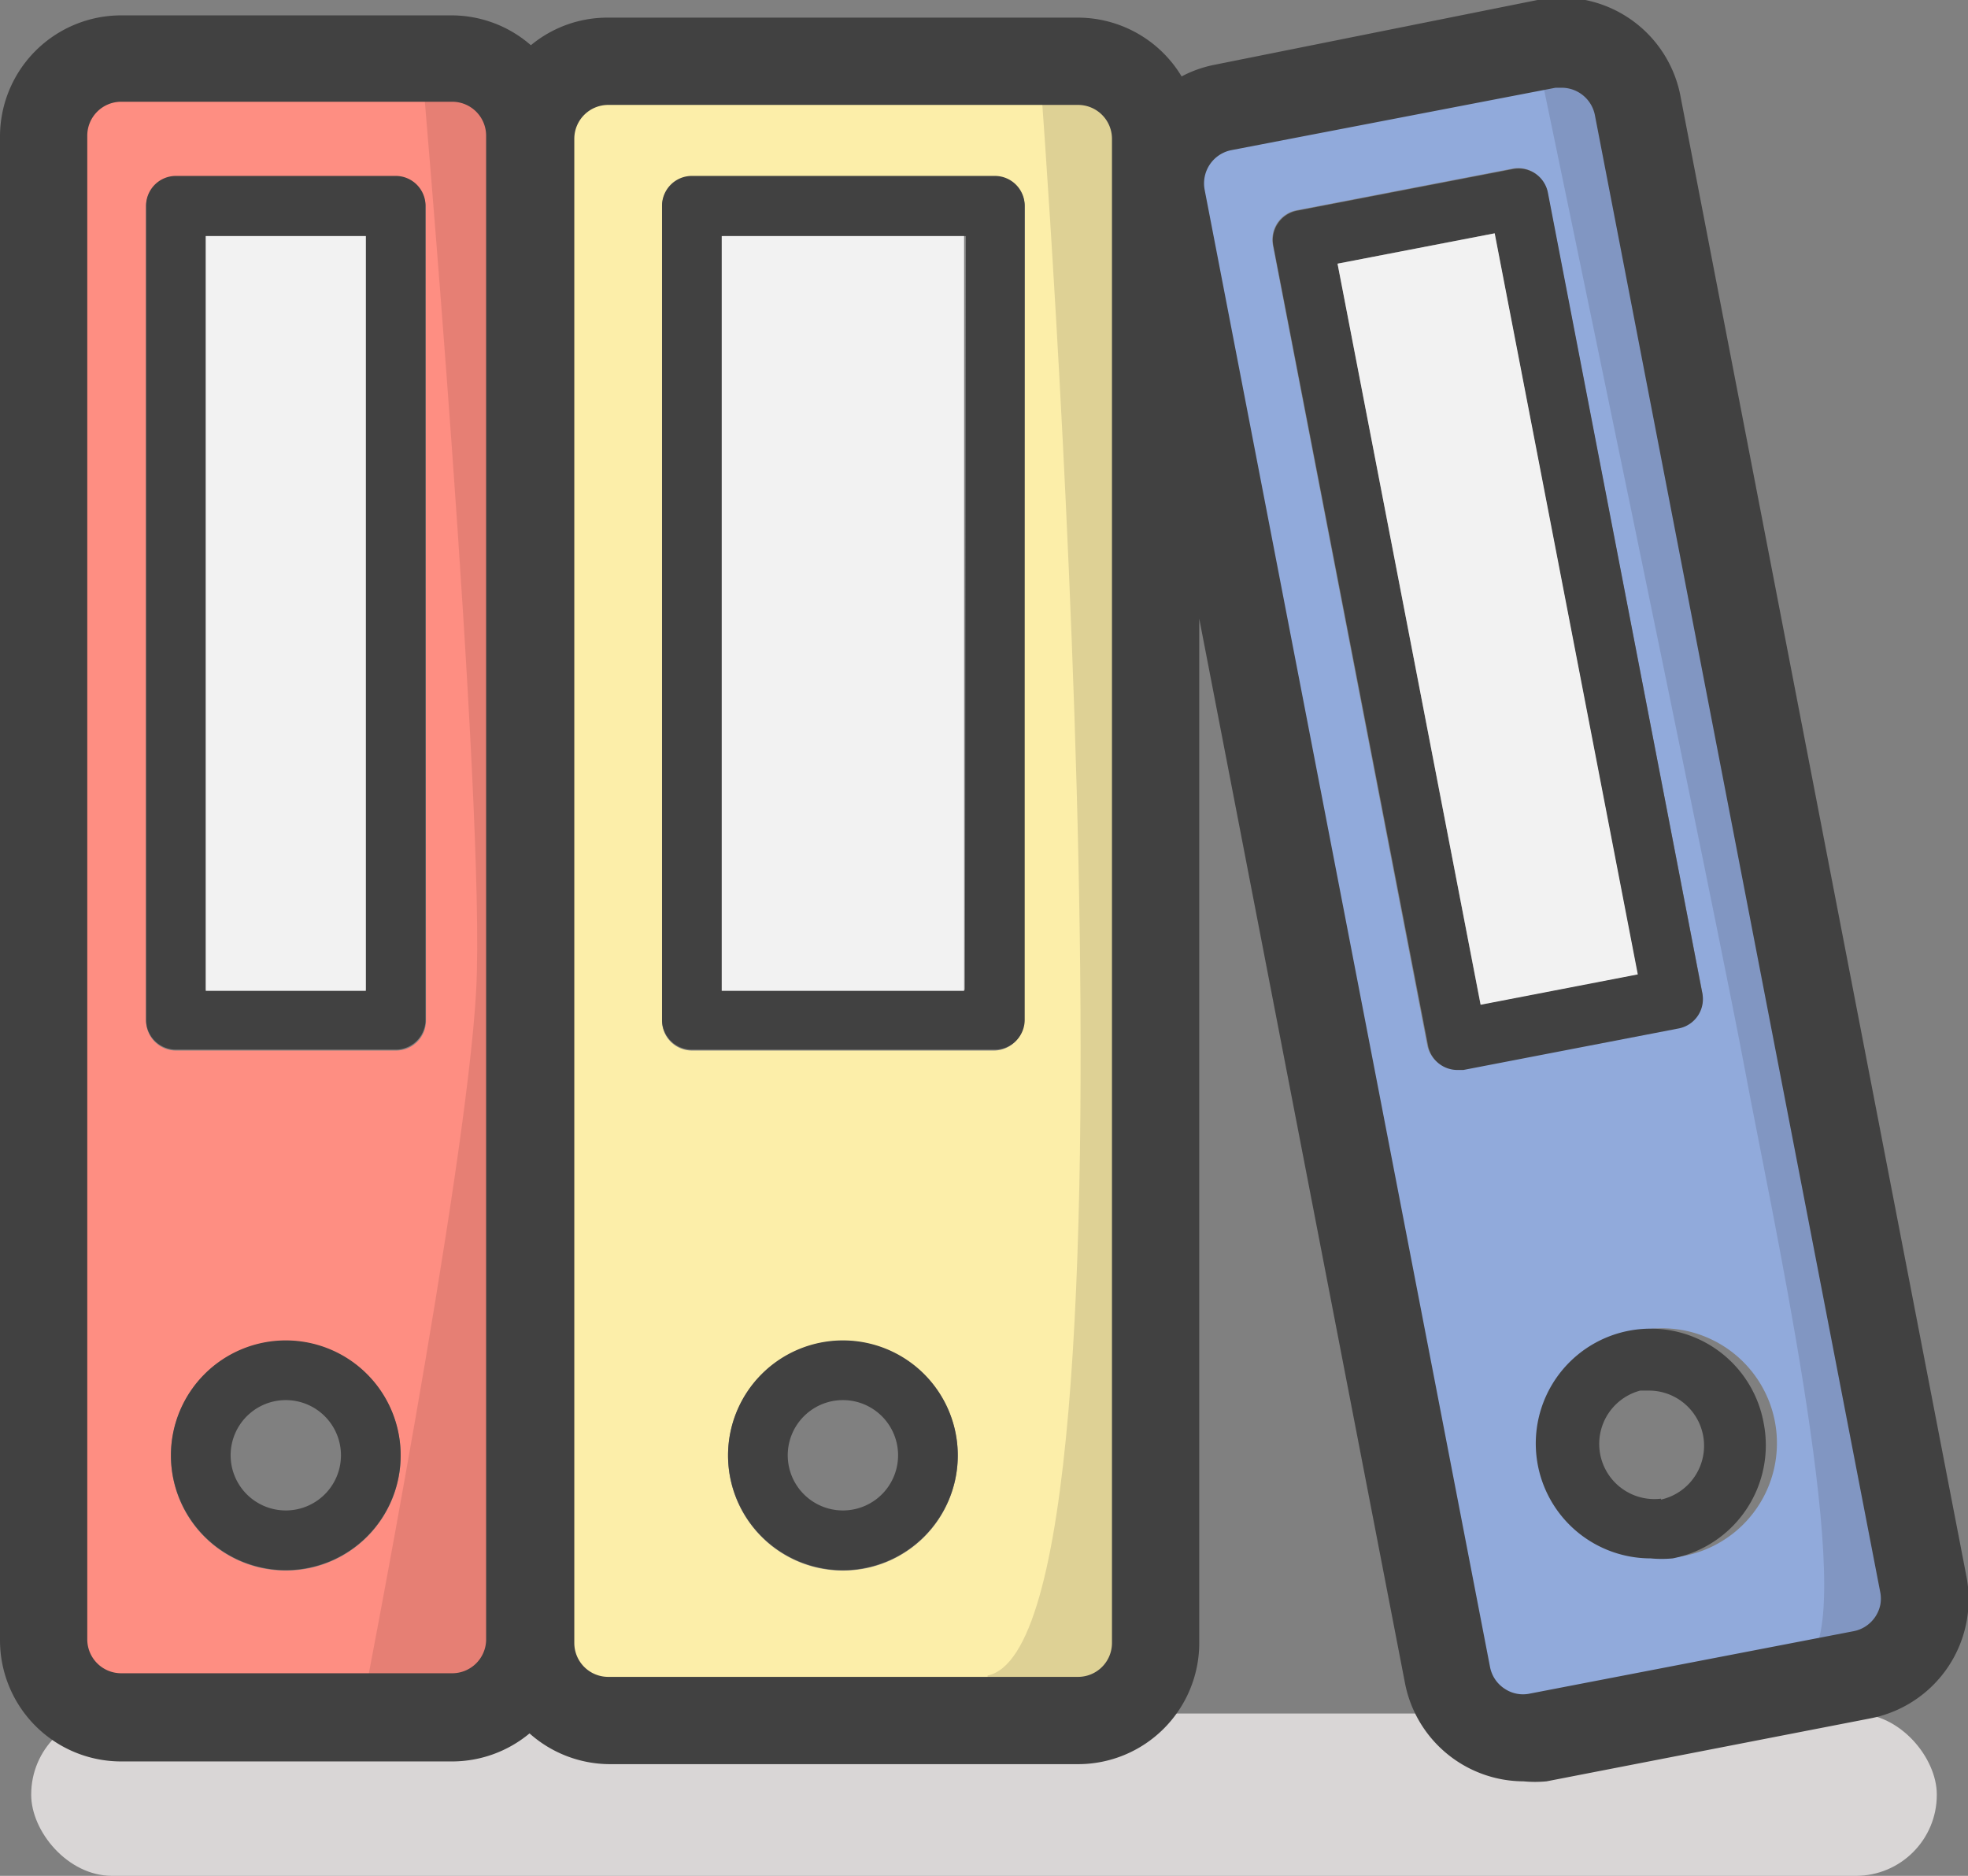
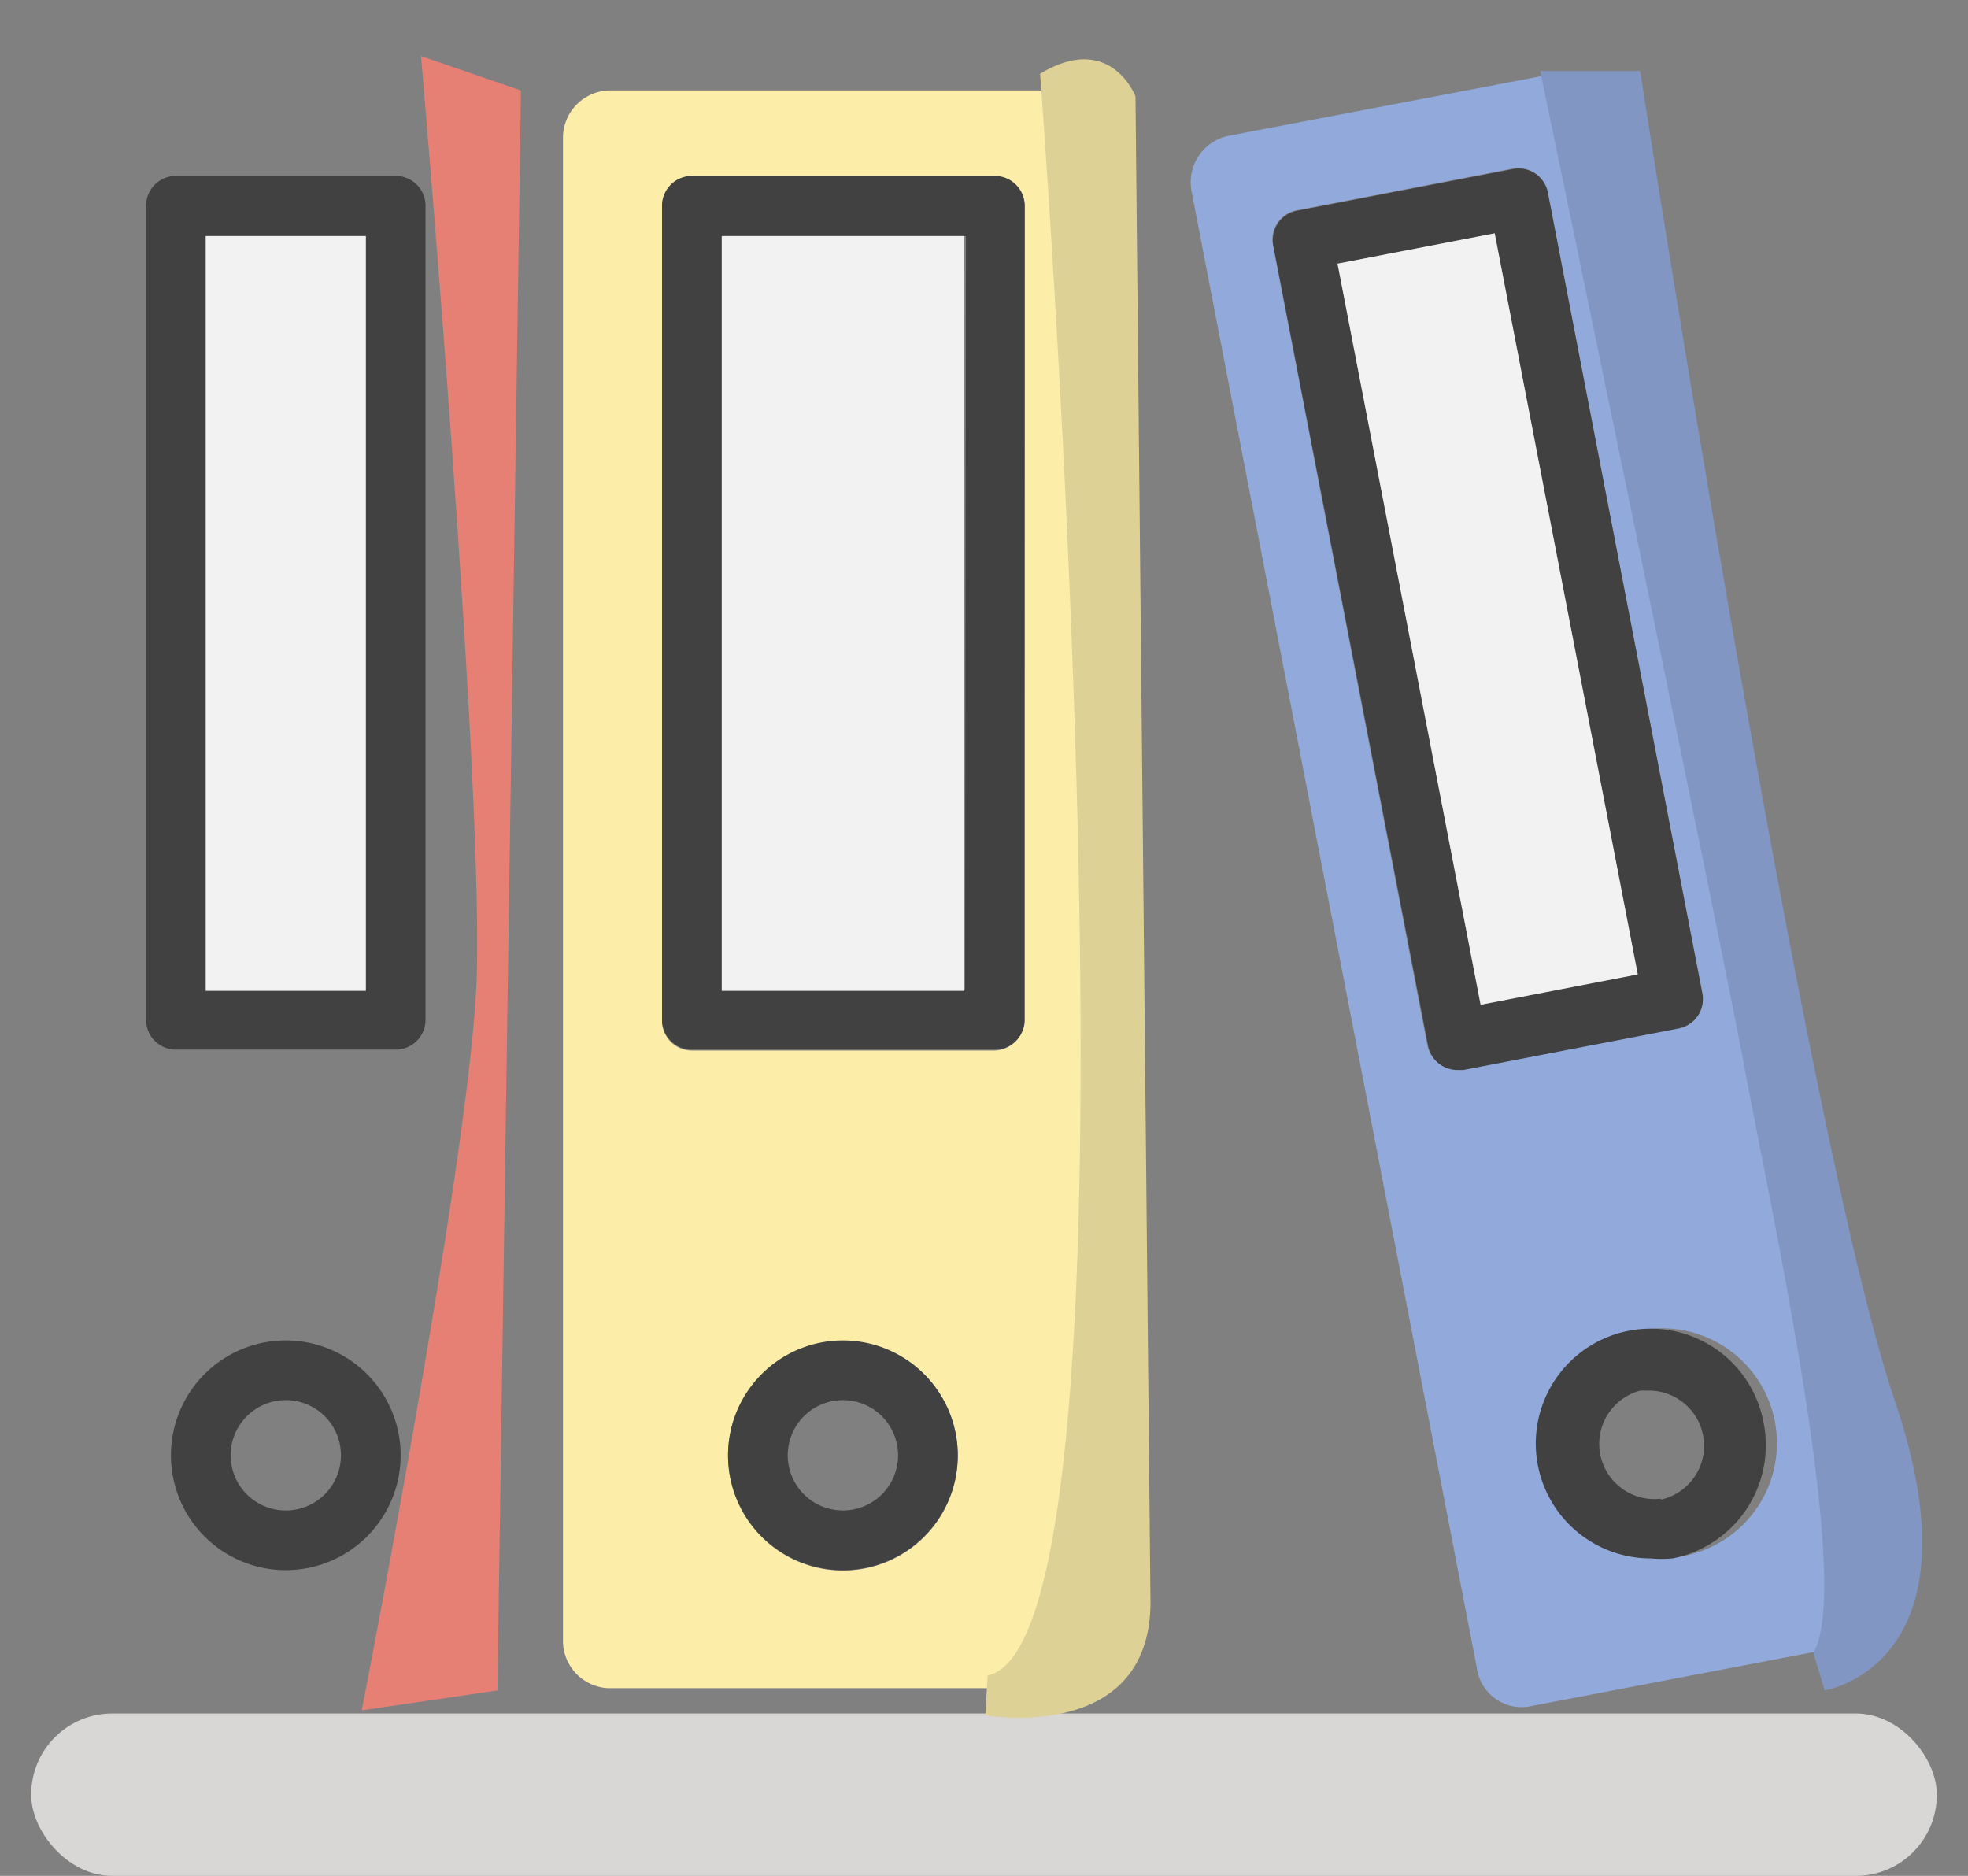
<svg xmlns="http://www.w3.org/2000/svg" viewBox="0 0 43.52 41.48">
  <rect x="0" y="0" width="43.52" height="41.48" fill="#808080" stroke="none" />
  <defs>
    <style>.cls-1{fill:#d9d6d6;}.cls-2{fill:none;}.cls-3{fill:#91aadb;}.cls-4{fill:#fceea9;}.cls-5{fill:#fe8e82;}.cls-6{fill:#414141;}.cls-7{fill:#f2f2f2;}.cls-8{fill:#ded195;}.cls-9{fill:#e67f74;}.cls-10{fill:#8196c2;}</style>
  </defs>
  <title>all</title>
  <g id="レイヤー_2" data-name="レイヤー 2">
    <g id="Coloured">
      <rect class="cls-1" x="0.69" y="37.89" width="42.14" height="3.59" rx="1.79" ry="1.79" />
-       <circle class="cls-2" cx="6.32" cy="32.18" r="1.22" />
-       <circle class="cls-2" cx="18.64" cy="32.18" r="1.22" />
      <path class="cls-2" d="M36.54,30.73l-.23,0a1.21,1.21,0,1,0,.23,0Z" />
      <path class="cls-3" d="M41.88,35.13,35.57,2.48a1,1,0,0,0-1-.85l-.2,0L27.18,3a1.05,1.05,0,0,0-.83,1.23l6.31,32.66a1,1,0,0,0,1.23.83L41,36.36A1.05,1.05,0,0,0,41.88,35.13ZM32.34,23.64h-.13a.66.66,0,0,1-.65-.54L28.15,5.43a.66.66,0,0,1,.52-.78l4.77-.92a.66.66,0,0,1,.78.52l3.42,17.68a.66.66,0,0,1-.52.78ZM37,34.44a2.61,2.61,0,0,1-.49,0,2.54,2.54,0,1,1,.49,0Z" />
      <path class="cls-4" d="M23.84,2H13.45a1.05,1.05,0,0,0-1,1V36.33a1.05,1.05,0,0,0,1,1H23.84a1.05,1.05,0,0,0,1-1V3.07A1.05,1.05,0,0,0,23.84,2ZM18.64,34.73a2.54,2.54,0,1,1,2.54-2.54A2.54,2.54,0,0,1,18.64,34.73Zm4-12.16a.66.66,0,0,1-.66.66H15.3a.66.66,0,0,1-.66-.66v-18a.66.66,0,0,1,.66-.66H22a.66.66,0,0,1,.66.66Z" />
-       <path class="cls-5" d="M10,2H2.68a1.05,1.05,0,0,0-1,1V36.27a1.05,1.05,0,0,0,1,1H10a1.05,1.05,0,0,0,1-1V3A1.05,1.05,0,0,0,10,2ZM6.32,34.73a2.54,2.54,0,1,1,2.54-2.54A2.54,2.54,0,0,1,6.32,34.73ZM9.42,22.57a.66.66,0,0,1-.66.66H3.89a.66.66,0,0,1-.66-.66v-18a.66.66,0,0,1,.66-.66H8.75a.66.66,0,0,1,.66.66Z" />
      <path class="cls-6" d="M8.75,3.89H3.89a.66.66,0,0,0-.66.66v18a.66.66,0,0,0,.66.66H8.75a.66.66,0,0,0,.66-.66v-18A.66.66,0,0,0,8.75,3.89Zm-.66,18H4.55V5.22H8.09Z" />
      <rect class="cls-7" x="4.55" y="5.22" width="3.54" height="16.69" />
      <path class="cls-6" d="M22,3.89H15.3a.66.66,0,0,0-.66.66v18a.66.66,0,0,0,.66.66H22a.66.66,0,0,0,.66-.66v-18A.66.66,0,0,0,22,3.89Zm-.66,18H16V5.22h5.36Z" />
      <rect class="cls-7" x="15.96" y="5.22" width="5.36" height="16.69" />
      <path class="cls-6" d="M37.64,21.94,34.23,4.26a.66.66,0,0,0-.78-.52l-4.77.92a.66.66,0,0,0-.52.78l3.42,17.68a.66.66,0,0,0,.65.54h.13l4.77-.92A.66.66,0,0,0,37.64,21.94Zm-4.9.27L29.58,5.83l3.47-.67,3.16,16.38Z" />
      <rect class="cls-7" x="31.13" y="5.34" width="3.54" height="16.69" transform="translate(-2 6.49) rotate(-10.93)" />
      <path class="cls-6" d="M6.32,29.64a2.54,2.54,0,1,0,2.54,2.54A2.54,2.54,0,0,0,6.32,29.64Zm0,3.76a1.22,1.22,0,1,1,1.22-1.22A1.22,1.22,0,0,1,6.32,33.4Z" />
      <path class="cls-6" d="M18.64,29.64a2.54,2.54,0,1,0,2.54,2.54A2.54,2.54,0,0,0,18.64,29.64Zm0,3.76a1.22,1.22,0,1,1,1.22-1.22A1.22,1.22,0,0,1,18.64,33.4Z" />
      <path class="cls-6" d="M39,31.46a2.54,2.54,0,1,0-2.5,3,2.61,2.61,0,0,0,.49,0A2.55,2.55,0,0,0,39,31.46Zm-2.27,1.68a1.22,1.22,0,0,1-.46-2.39l.23,0a1.22,1.22,0,0,1,.23,2.41Z" />
      <path class="cls-8" d="M21.79,37.93s3.76.66,3.65-2.65L25.11,2.13S24.56.69,23,1.63c0,0,2.65,34.64-1.16,35.42" />
      <path class="cls-9" d="M9.31,1.24s1.44,16.58,1.22,20.66S8,37.82,8,37.82l3-.44L11.52,2Z" />
      <path class="cls-10" d="M34.06,1.57s4,19.23,4.53,22.1S41,35.05,40.1,36.55l.25.83s3.54-.55,1.55-6.41S36.27,1.57,36.27,1.57Z" />
      <path class="cls-2" d="M35,2.05a.75.75,0,0,0-.42-.13H34.4L27.24,3.32a.75.75,0,0,0-.59.88L33,36.86a.74.74,0,0,0,.32.48.73.73,0,0,0,.56.11L41,36.07a.74.74,0,0,0,.27-.11.75.75,0,0,0,.32-.77L35.28,2.53A.74.74,0,0,0,35,2.05Z" />
      <rect class="cls-2" x="12.7" y="2.32" width="11.89" height="34.76" rx="0.75" ry="0.75" />
      <rect class="cls-2" x="1.93" y="2.26" width="8.79" height="34.76" rx="0.75" ry="0.75" />
-       <path class="cls-6" d="M43.48,34.83,37.17,2.17A2.68,2.68,0,0,0,34,0L26.87,1.43a2.63,2.63,0,0,0-.74.26A2.68,2.68,0,0,0,23.84.39H13.45A2.65,2.65,0,0,0,11.74,1,2.67,2.67,0,0,0,10,.34H2.68A2.68,2.68,0,0,0,0,3V36.27a2.68,2.68,0,0,0,2.68,2.68H10a2.68,2.68,0,0,0,1.71-.62,2.68,2.68,0,0,0,1.77.68H23.84a2.68,2.68,0,0,0,2.68-2.68V13.68l4.55,23.54a2.68,2.68,0,0,0,2.62,2.17,2.72,2.72,0,0,0,.51,0L41.35,38A2.68,2.68,0,0,0,43.48,34.83Zm-1.9.66a.75.75,0,0,1-.32.47.74.74,0,0,1-.27.11l-7.16,1.38a.73.73,0,0,1-.56-.11.74.74,0,0,1-.32-.48L26.64,4.2a.75.75,0,0,1,.59-.88L34.4,1.94h.14a.75.75,0,0,1,.73.61l6.31,32.66A.75.75,0,0,1,41.58,35.49ZM23.84,37.08H13.45a.75.75,0,0,1-.75-.75V3.07a.75.75,0,0,1,.75-.75H23.84a.75.75,0,0,1,.75.75V36.33A.75.75,0,0,1,23.84,37.08ZM1.93,3a.75.75,0,0,1,.75-.75H10a.75.75,0,0,1,.75.75V36.27A.75.75,0,0,1,10,37H2.68a.75.75,0,0,1-.75-.75Z" />
    </g>
  </g>
</svg>